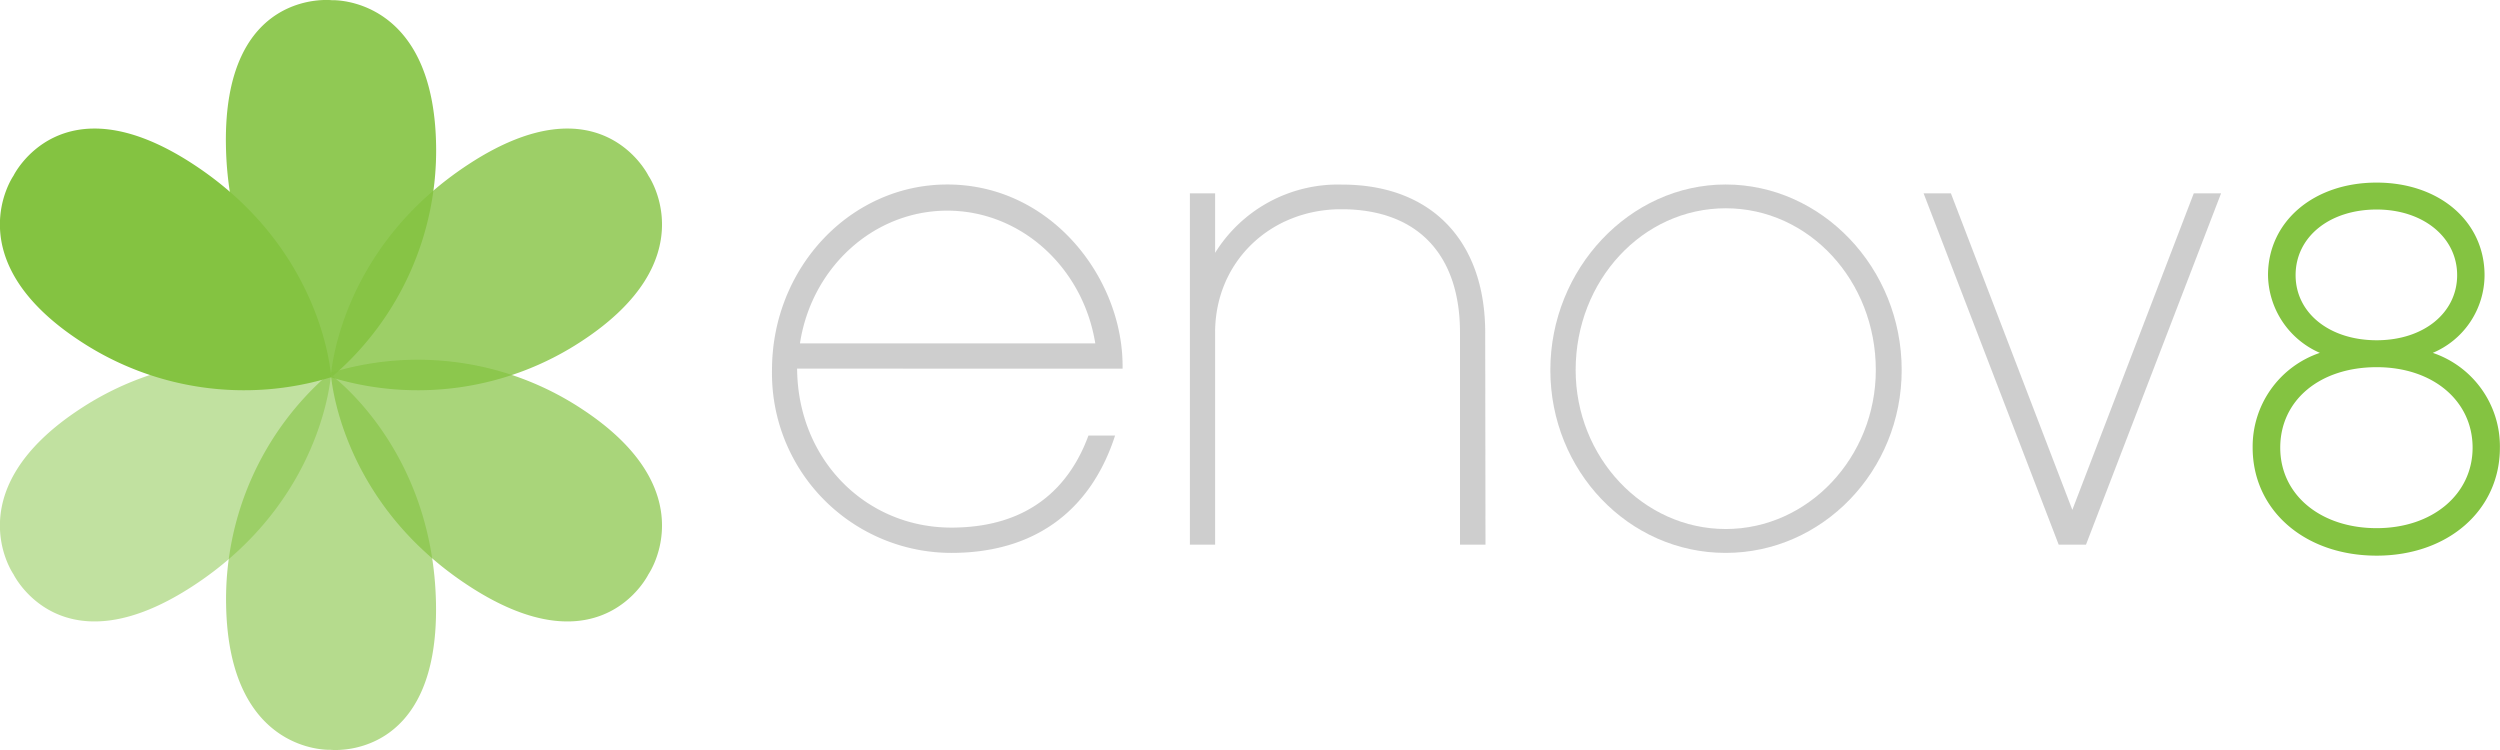
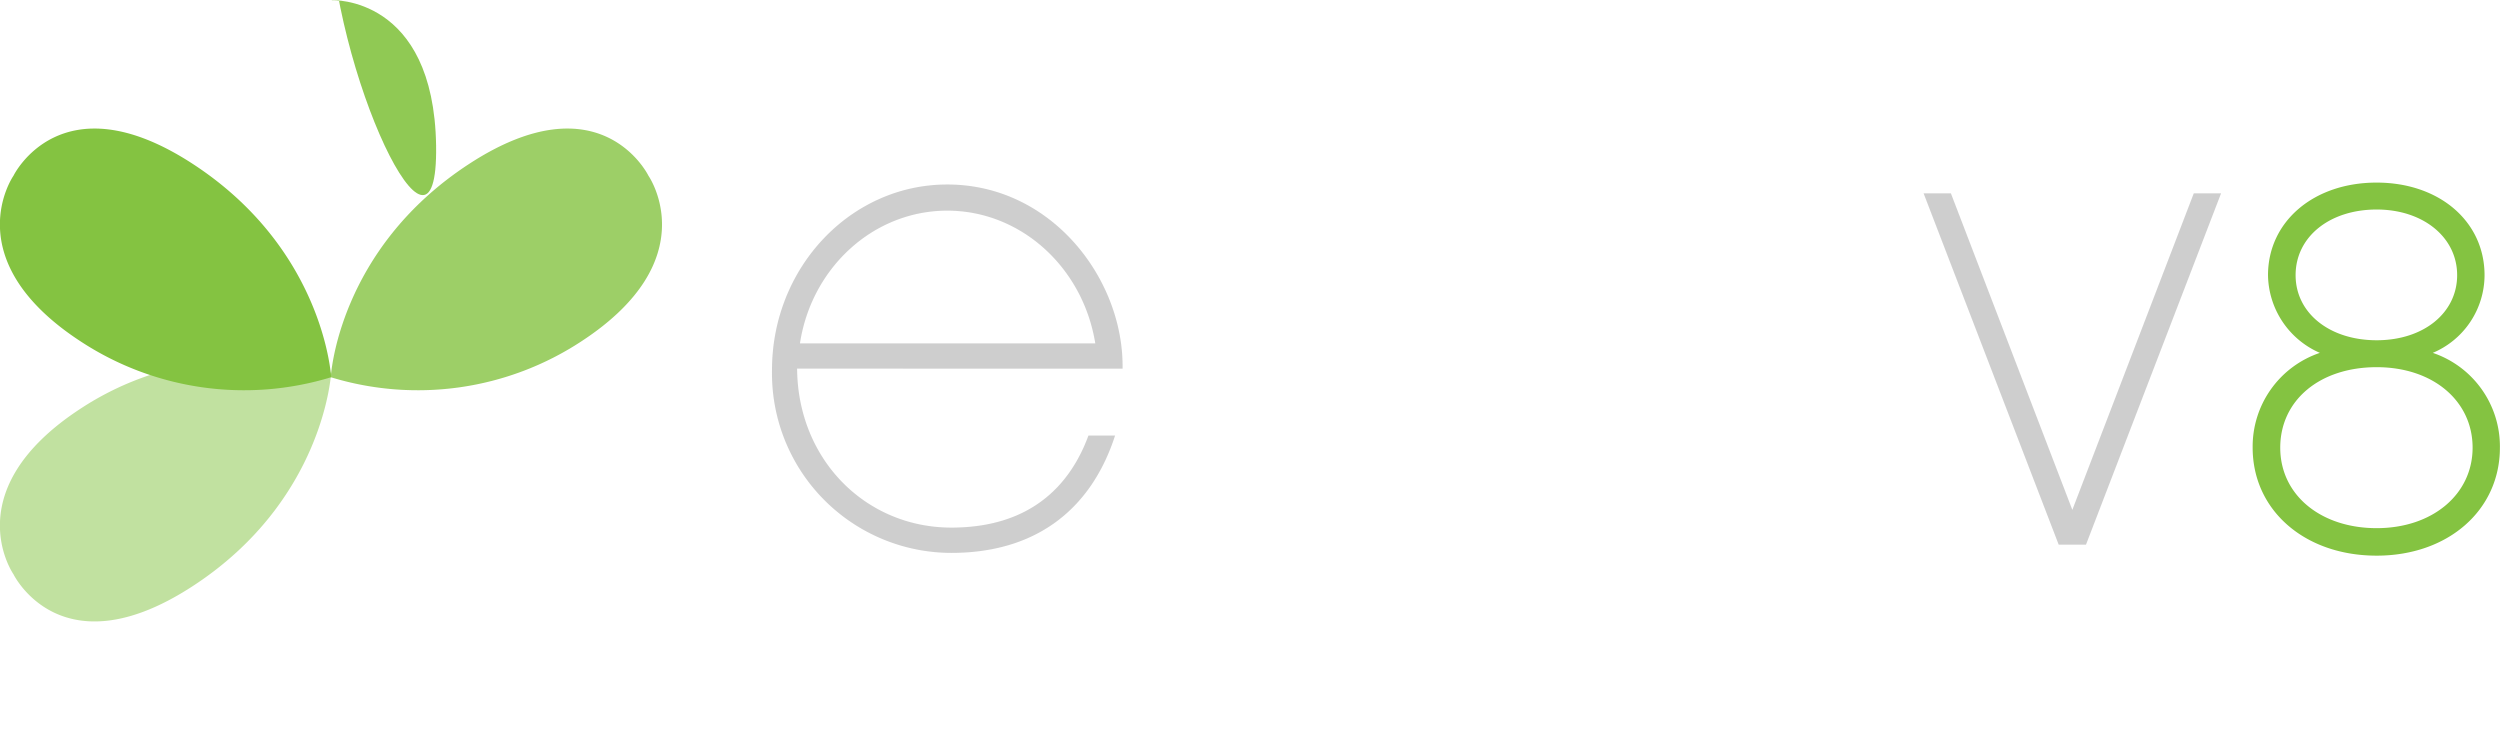
<svg xmlns="http://www.w3.org/2000/svg" id="Layer_1" data-name="Layer 1" viewBox="0 0 263.7 79.12">
  <defs>
    <style>.cls-1{opacity:0.95;}.cls-2{fill:#ccc;}.cls-3{fill:#84c341;}.cls-4{opacity:0.9;}.cls-5{opacity:0.6;}.cls-6{opacity:0.5;}.cls-7{opacity:0.8;}.cls-8{opacity:0.7;}</style>
  </defs>
  <title>enov8 Logo</title>
  <g class="cls-1">
    <path class="cls-2" d="M565.08,191.21c.07,9.64,7.27,16.77,16.26,16.77,8.71,0,12.67-4.82,14.47-9.71h2.81c-2.59,8-8.56,12.38-17.27,12.38a18.94,18.94,0,0,1-18.92-19.29c0-10.79,8.27-19.57,18.49-19.57,11.08,0,18.64,10.07,18.49,19.43Zm31.45-2.66c-1.29-8-7.84-14-15.61-14s-14.32,6-15.54,14Z" transform="translate(-481 -152.33)" />
-     <path class="cls-2" d="M637.69,209.78H635V187.4c0-8.13-4.39-13-12.52-13-7.48,0-13.31,5.54-13.31,13v22.38h-2.66V172.72h2.66V179a15.25,15.25,0,0,1,13.38-7.2c9.5,0,15.11,6,15.11,15.62Z" transform="translate(-481 -152.33)" />
-     <path class="cls-2" d="M681.59,191.36c0,10.65-8.35,19.29-18.57,19.29s-18.49-8.64-18.49-19.29,8.35-19.57,18.49-19.57,18.57,8.78,18.57,19.57m-2.73,0c0-9.43-7.05-17.06-15.83-17.06s-15.83,7.63-15.83,17.06c0,9.21,7.12,16.77,15.83,16.77s15.83-7.56,15.83-16.77" transform="translate(-481 -152.33)" />
    <polygon class="cls-2" points="220.03 57.45 217.15 57.45 202.9 20.39 205.78 20.39 218.59 53.78 231.4 20.39 234.28 20.39 220.03 57.45" />
  </g>
  <path class="cls-3" d="M731.68,210.94c-7.58,0-13.07-4.79-13.07-11.39a10.43,10.43,0,0,1,7.09-10,9.08,9.08,0,0,1-5.47-8.19c0-5.66,4.81-9.77,11.45-9.77s11.39,4.11,11.39,9.77a8.92,8.92,0,0,1-5.46,8.19,10.42,10.42,0,0,1,7.08,10c0,6.6-5.47,11.39-13,11.39m0-19.88c-6,0-10.17,3.49-10.17,8.49s4.28,8.49,10.17,8.49,10.12-3.57,10.12-8.49-4.16-8.49-10.12-8.49m0-16.63c-5,0-8.55,2.91-8.55,6.92s3.59,6.87,8.55,6.87,8.49-2.89,8.49-6.87-3.57-6.92-8.49-6.92" transform="translate(-481 -152.33)" />
  <g class="cls-4">
-     <path class="cls-3" d="M516,152.35s10.75-.5,11,15.33A31.41,31.41,0,0,1,516.1,192s-11-7.77-11.27-24.36S516,152.35,516,152.35" transform="translate(-481 -152.33)" />
+     <path class="cls-3" d="M516,152.35s10.75-.5,11,15.33s-11-7.77-11.27-24.36S516,152.35,516,152.35" transform="translate(-481 -152.33)" />
  </g>
  <g class="cls-5">
-     <path class="cls-3" d="M515.85,231.42s-10.75.5-11-15.33a31.42,31.42,0,0,1,10.88-24.36s11,7.78,11.26,24.36-11.14,15.33-11.14,15.33" transform="translate(-481 -152.33)" />
-   </g>
+     </g>
  <g class="cls-6">
    <path class="cls-3" d="M482.42,212.9s-6.16-8.83,7.1-17.48a31.4,31.4,0,0,1,26.41-3.77s-.71,13.46-14.61,22.51-18.9-1.26-18.9-1.26" transform="translate(-481 -152.33)" />
  </g>
  <g class="cls-7">
    <path class="cls-3" d="M549.4,170.87s6.16,8.83-7.1,17.48a31.41,31.41,0,0,1-26.41,3.77s.71-13.46,14.61-22.51,18.9,1.26,18.9,1.26" transform="translate(-481 -152.33)" />
  </g>
  <path class="cls-3" d="M482.42,170.87s-6.16,8.83,7.1,17.48a31.41,31.41,0,0,0,26.41,3.77s-.71-13.46-14.61-22.51-18.9,1.26-18.9,1.26" transform="translate(-481 -152.33)" />
  <g class="cls-8">
-     <path class="cls-3" d="M549.4,212.9s6.16-8.83-7.1-17.48a31.41,31.41,0,0,0-26.41-3.77s.71,13.46,14.61,22.51,18.9-1.26,18.9-1.26" transform="translate(-481 -152.33)" />
-   </g>
+     </g>
</svg>